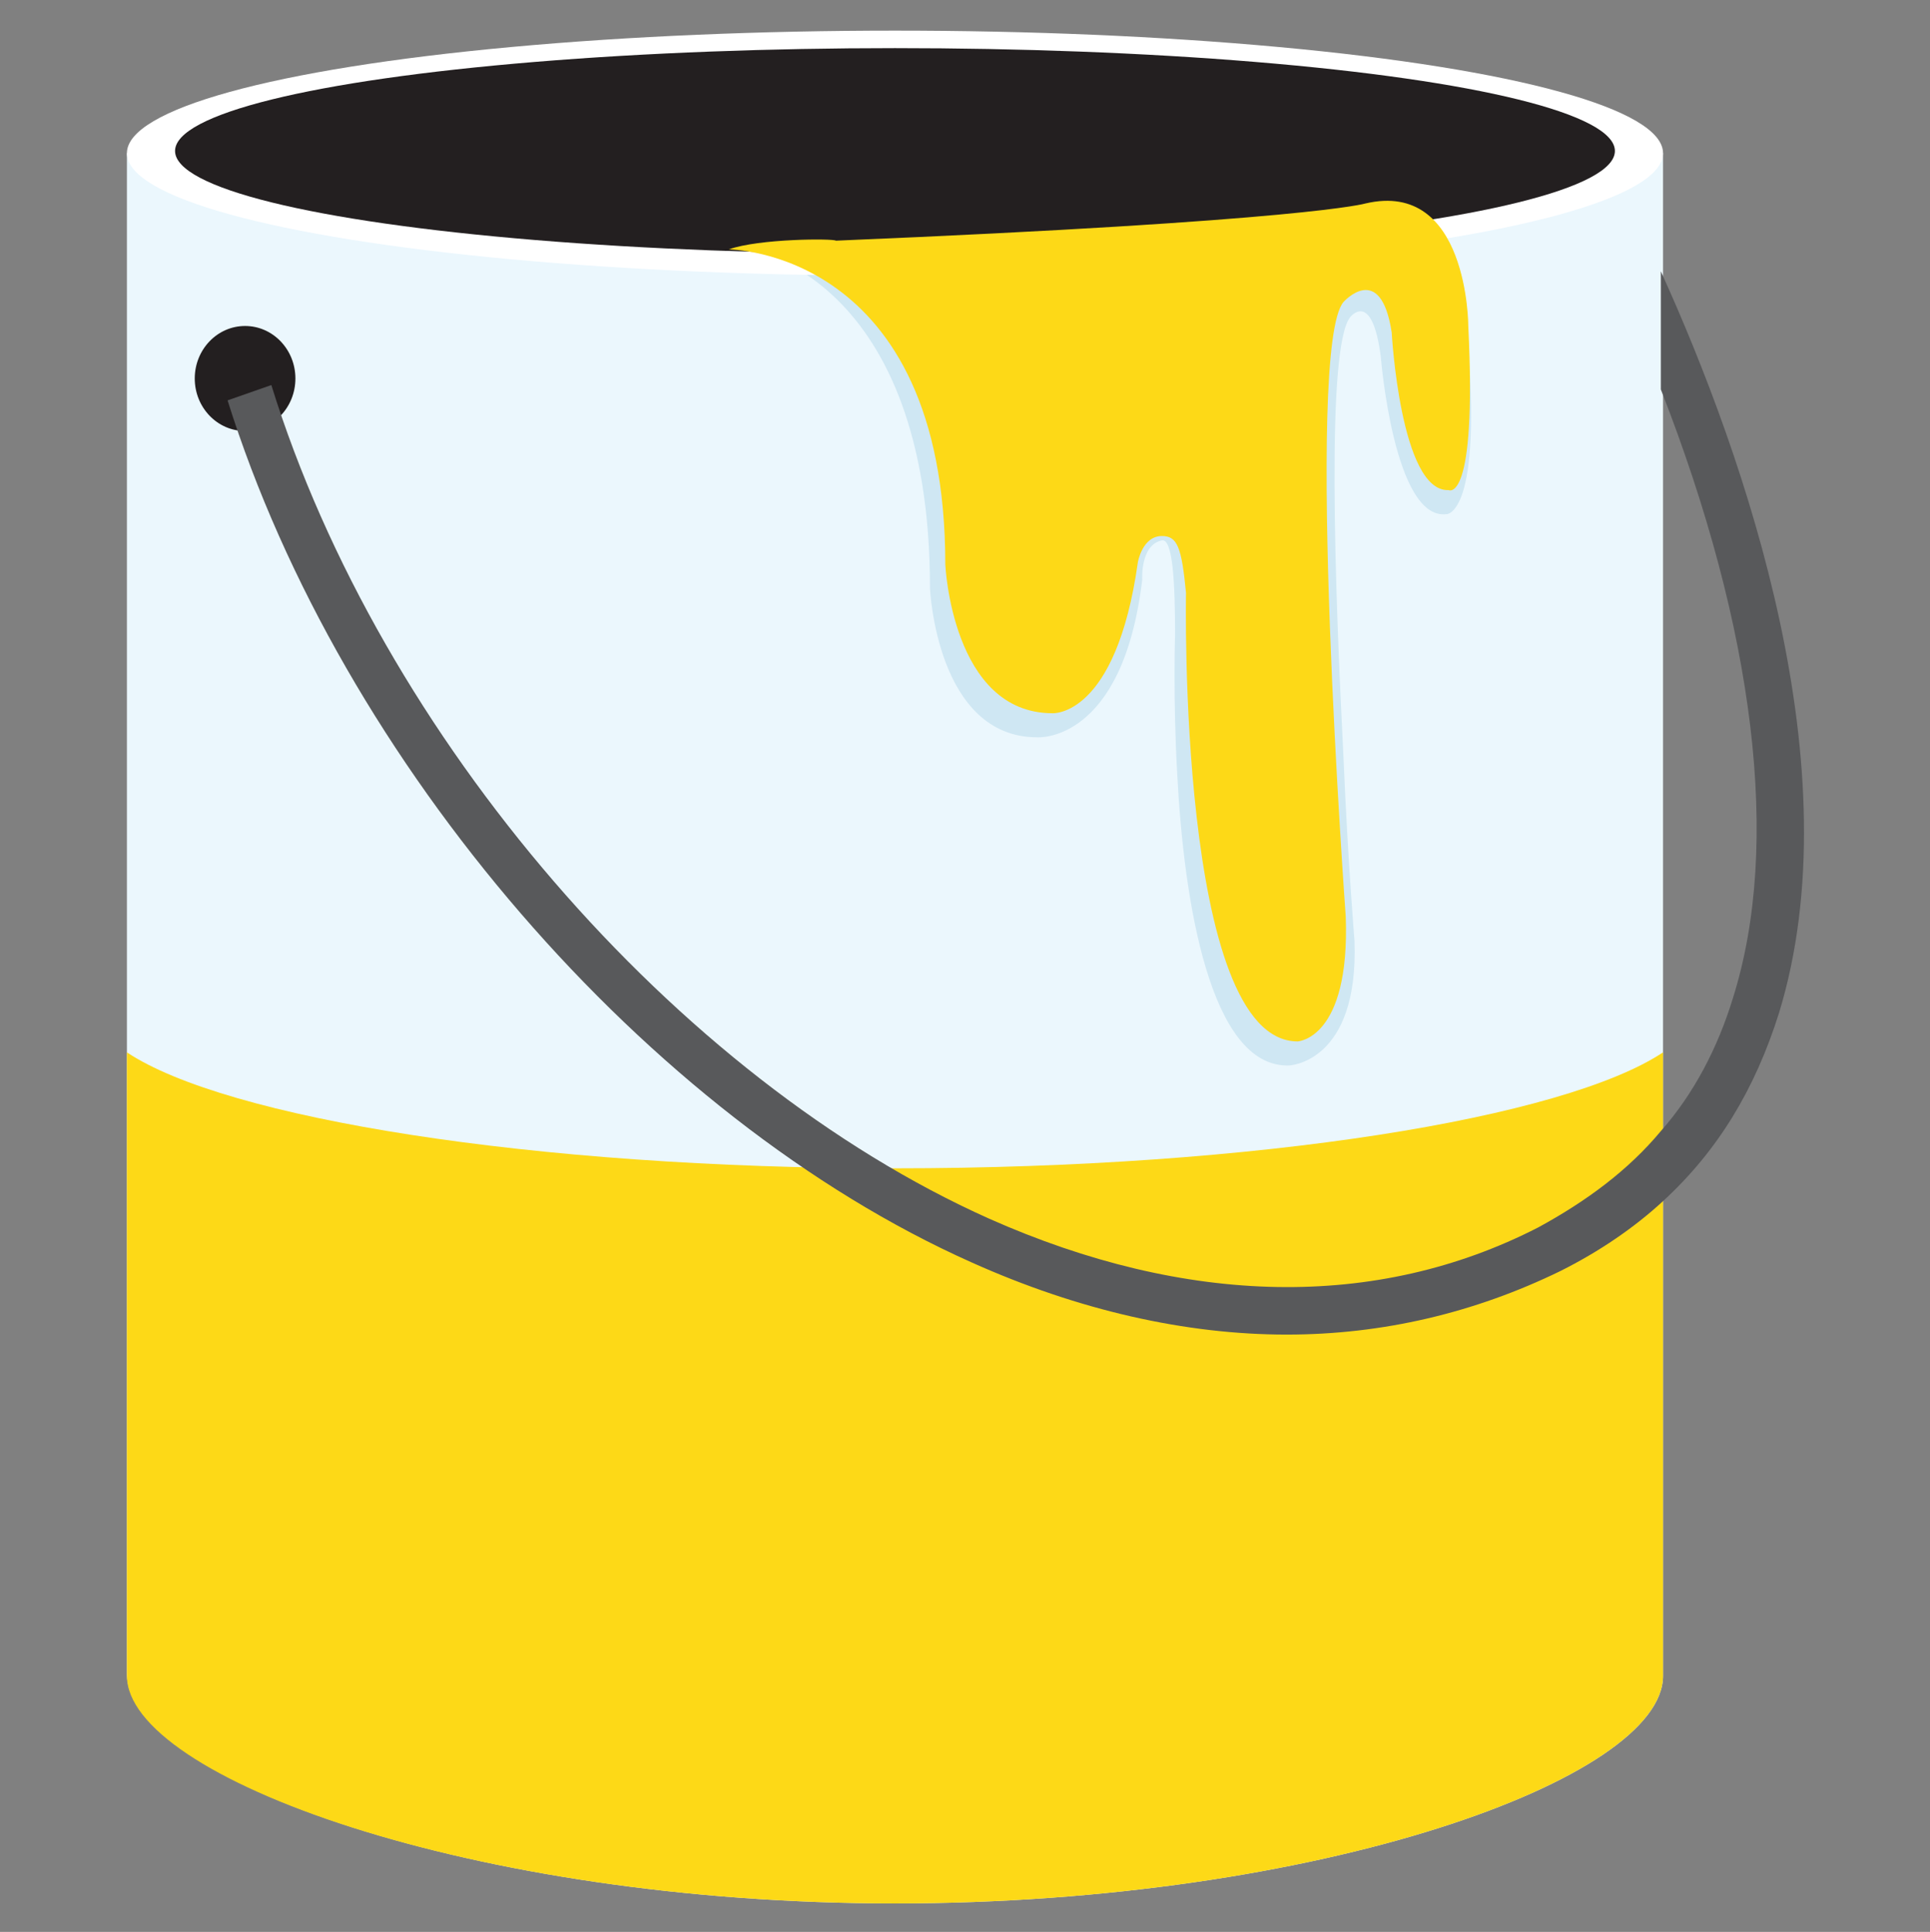
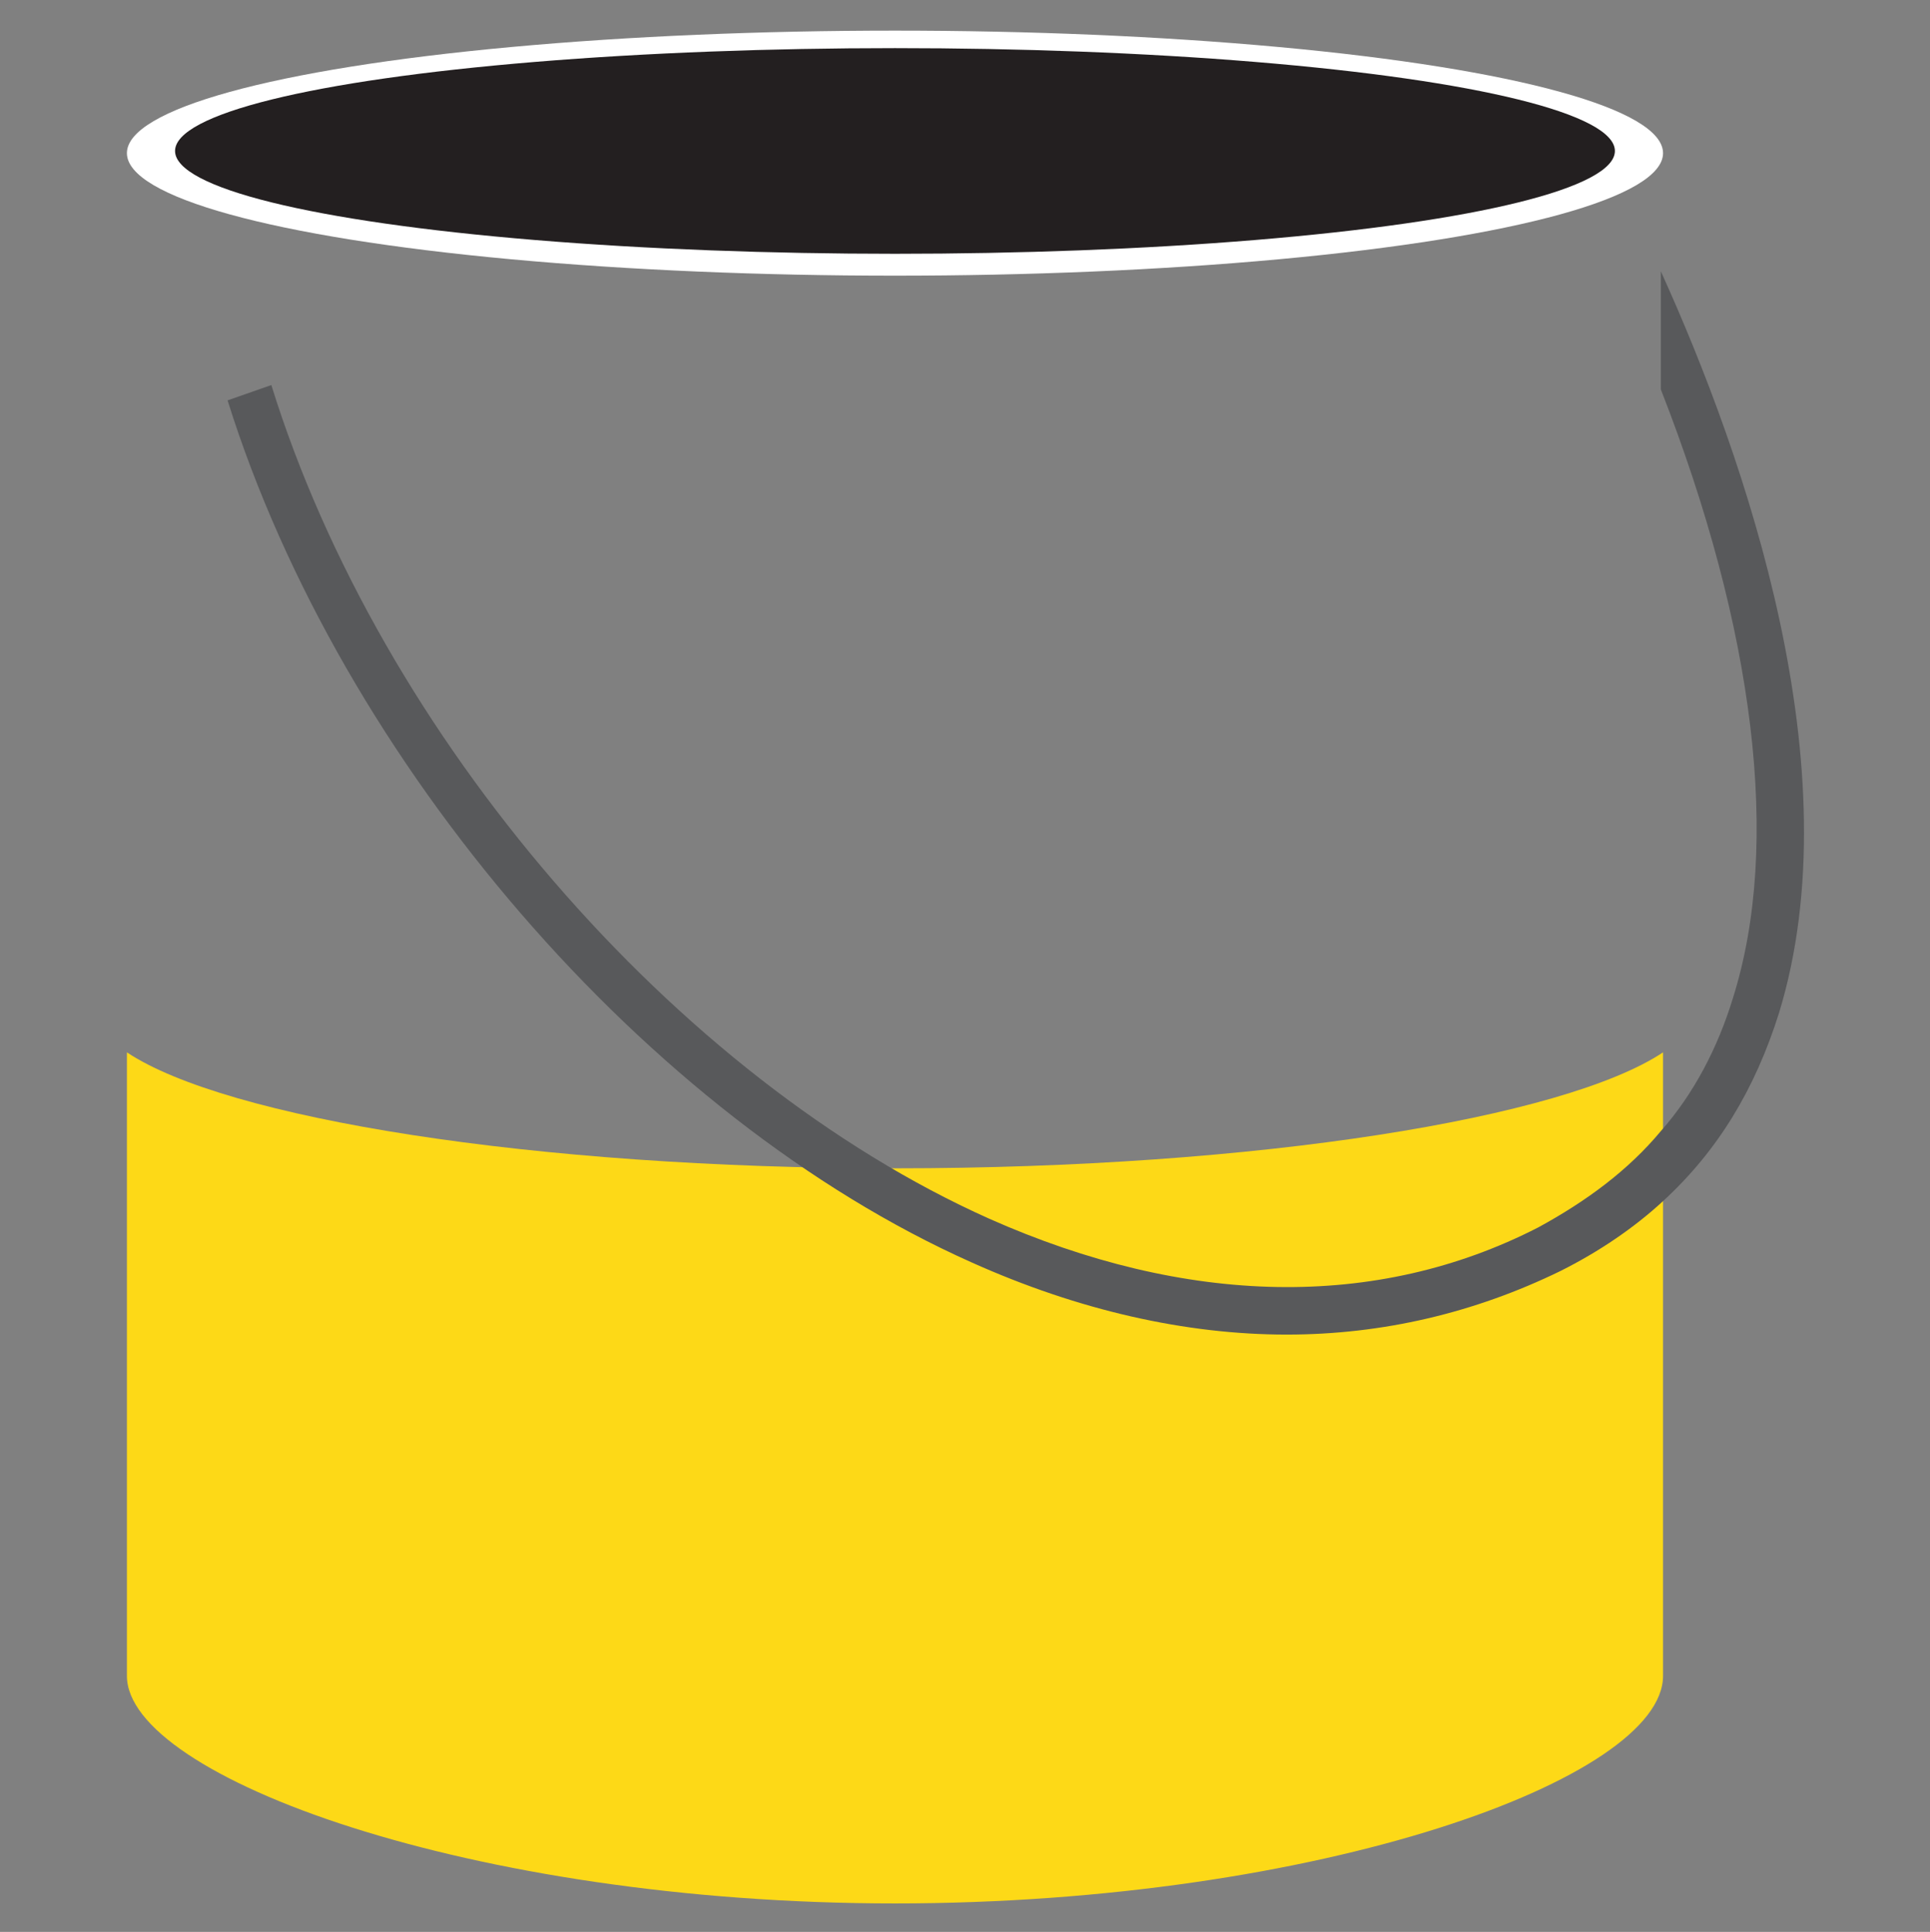
<svg xmlns="http://www.w3.org/2000/svg" version="1.1" id="Layer_1" x="0px" y="0px" viewBox="0 0 88.2 88.3" style="enable-background:new 0 0 88.2 88.3;" xml:space="preserve">
  <rect x="0" y="0" width="88.2" height="88.3" fill="#808080" stroke="none" />
  <style type="text/css">
	.st0{fill:#EBF7FD;}
	.st1{fill:#FDD917;}
	.st2{fill:#CFE7F3;}
	.st3{fill:#FFFFFF;}
	.st4{fill:#231F20;}
	.st5{fill:#58595B;}
</style>
  <title>quiz-qtips</title>
  <g>
    <g>
-       <path class="st0" d="M5.8,7v69.5C5.8,81.2,21.5,87,40.9,87c19.4,0,35.1-5.7,35.1-10.4V7H5.8z" />
      <g>
        <g>
          <path class="st1" d="M5.8,48.1v28.5C5.8,81.2,21.5,87,40.9,87c19.4,0,35.1-5.7,35.1-10.4V48.1c-4.5,3-18.5,5.3-35.1,5.3      C24.3,53.4,10.3,51.1,5.8,48.1z" />
        </g>
      </g>
-       <path class="st2" d="M67.1,16c0,0-0.8-6.7-5.5-5.6c0,0-2.6,0.8-24.2,1.7c0,0-1.8-1.2-3.2-0.7c0,0,8.3,1.2,8.3,15.5    c0,0,0.3,6.8,4.9,6.8c0,0,3.9,0.3,4.8-7.2c0,0-0.1-1.6,0.9-1.8c0.5-0.1,0.6,2,0.6,4.3c0,0-0.1,2.9,0.1,6.4    c0.3,5.8,1.5,13.4,5.1,13.3c0,0,3.2-0.1,3-5.7c0,0-0.3-3.6-0.5-8.3c-0.4-7.9-0.8-18.8,0.3-20.2c0,0,1-1.3,1.4,1.8    c0,0,0.6,7.5,3,7.2C66,23.5,67.7,23.8,67.1,16z" />
      <ellipse class="st3" cx="40.9" cy="7" rx="35.1" ry="5.6" />
      <ellipse class="st4" cx="40.9" cy="6.9" rx="32.9" ry="4.7" />
-       <ellipse class="st4" cx="11.2" cy="17.3" rx="2.3" ry="2.4" />
    </g>
-     <path class="st1" d="M33.3,11.4c0,0,9.9,0,9.9,14.4c0,0,0.3,6.8,4.9,6.8c0,0,2.9,0.2,3.9-6.9c0,0,0.2-1.2,1.1-1.2   c0.7,0,0.9,0.5,1.1,2.6c0,0-0.4,20.5,5.1,20.5c0,0,2.4-0.1,2.2-5.7c0,0-1.9-26-0.1-28.1c0,0,1.7-1.9,2.2,1.4c0,0,0.4,7.3,2.6,7.2   c0,0,1.3,0.7,0.9-7.5c0,0,0-6.7-4.7-5.6c0,0-2.6,0.8-24.2,1.7C38.1,10.9,34.7,10.9,33.3,11.4z" />
    <path class="st5" d="M75.9,12.4v5.4c4.3,11,5.5,20.8,3.3,27.8c-0.7,2.3-1.8,4.4-3.3,6.1c-1.5,1.8-3.4,3.2-5.6,4.4   c-7.4,3.8-16.1,3.6-25.1-0.4c-14.3-6.4-27.8-22-32.8-38.1l-2,0.7c5.2,16.6,19.2,32.8,34,39.4c4.9,2.2,9.8,3.3,14.4,3.3   c4.4,0,8.6-1,12.5-2.9c1.8-0.9,3.4-2,4.7-3.2c2.5-2.3,4.2-5.1,5.3-8.6C84.7,35.2,79.8,21,75.9,12.4z" />
  </g>
</svg>